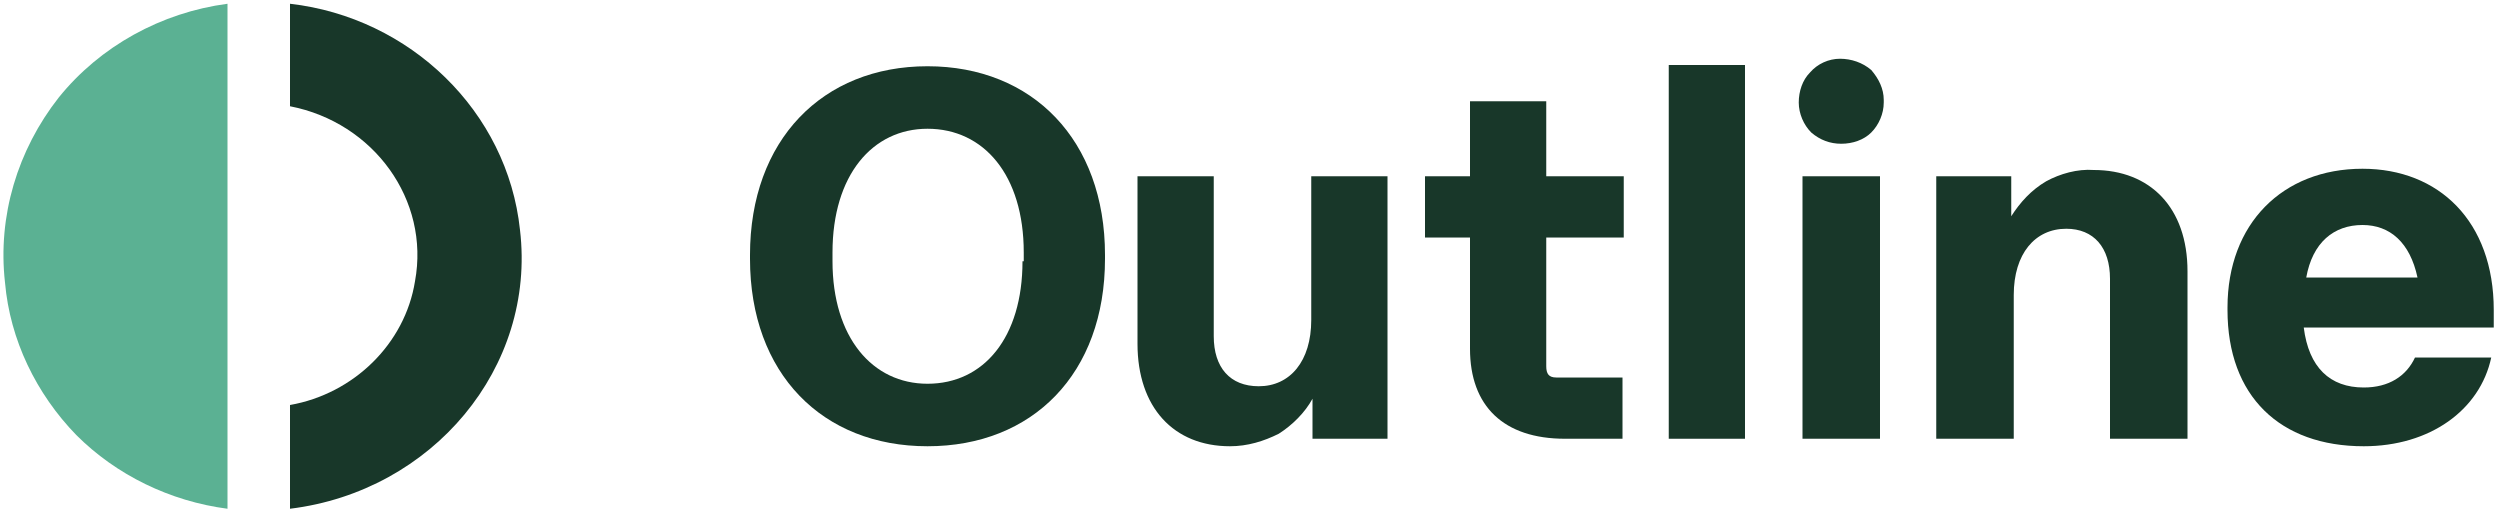
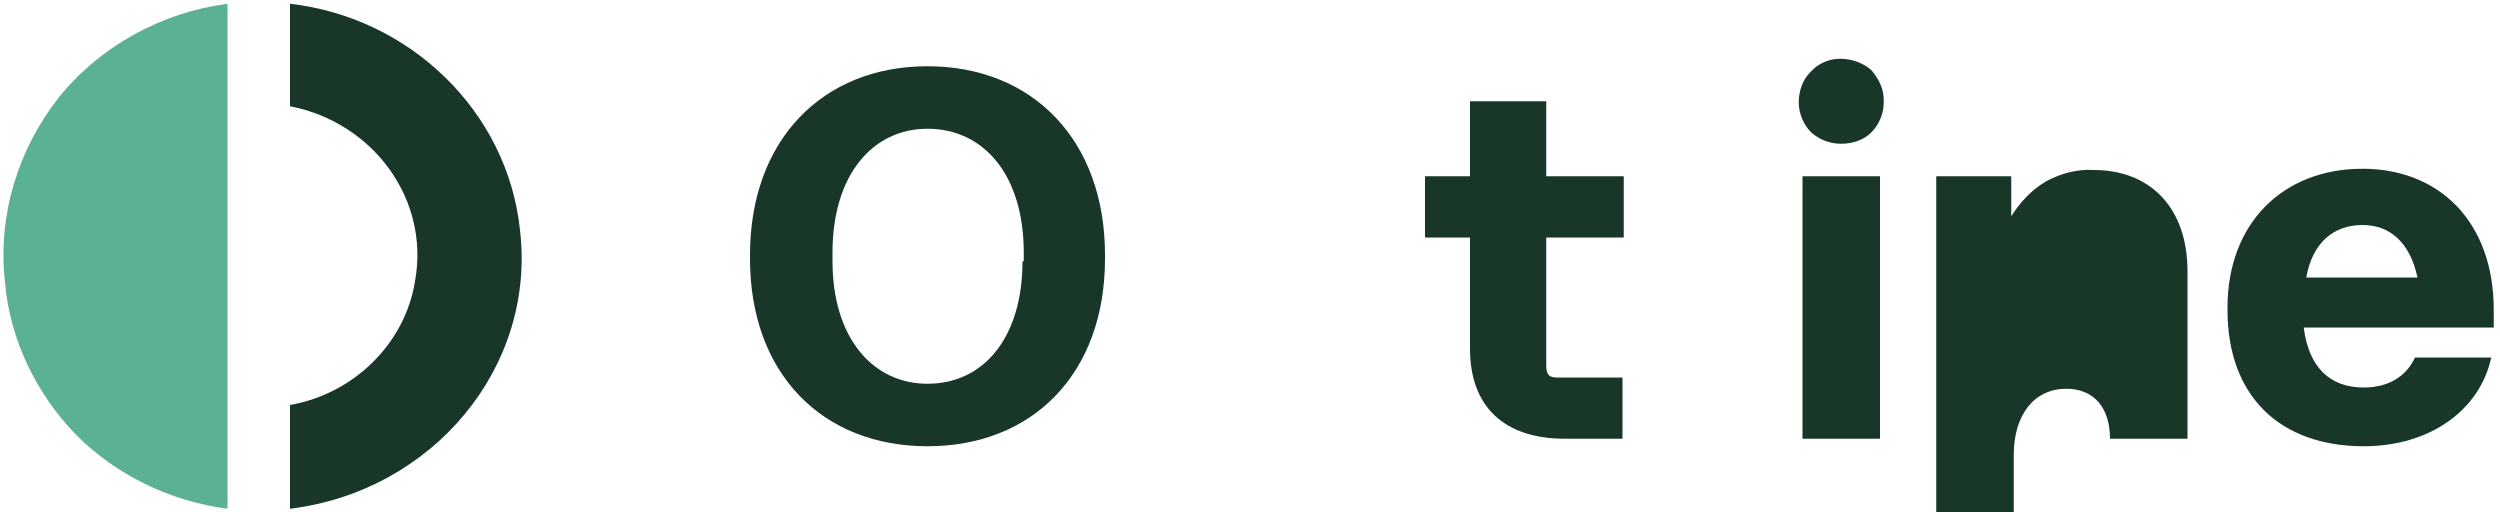
<svg xmlns="http://www.w3.org/2000/svg" version="1.2" viewBox="0 0 200 41" width="200" height="41">
  <title>outline_@hostaddon</title>
  <style>
		.s0 { fill: #183729 } 
		.s1 { fill: #5bb193 } 
	</style>
  <path class="s0" d="m41.6 18.4c-1-9.5-8.8-17-18.4-18.1v8.2c6.7 1.3 11.2 7.5 10 14-0.8 5-4.9 9-10 9.9v8.3c11.4-1.4 19.7-11.3 18.4-22.3z" />
  <path class="s1" d="m0.4 22.6c0.4 4.6 2.5 8.9 5.7 12.2 3.2 3.2 7.5 5.3 12.1 5.9v-40.4c-5.3 0.7-10.2 3.4-13.5 7.5-3.3 4.2-4.9 9.5-4.3 14.8z" />
  <path class="s0" d="m60 20.7v-0.3c0-9.2 5.8-15.1 14.2-15.1 8.4 0 14.2 5.9 14.2 15.1v0.3c0 9.2-5.8 15-14.2 15-8.4 0-14.2-5.8-14.2-15zm21.9 0.2v-0.7c0-6.2-3.2-9.9-7.7-9.9-4.4 0-7.6 3.7-7.6 9.9v0.7c0 6.1 3.2 9.8 7.6 9.8 4.5 0 7.6-3.7 7.6-9.8z" />
-   <path class="s0" d="m111 35.1h-6v-3.2c-0.6 1.1-1.6 2.1-2.7 2.8-1.2 0.6-2.5 1-3.9 1-4.5 0-7.4-3.1-7.4-8.2v-13.4h6.1v12.8c0 2.5 1.3 4 3.6 4 2.5 0 4.2-2 4.2-5.3v-11.5h6.1z" />
  <path class="s0" d="m117.6 27.9v-8.9h-3.6v-4.9h3.6v-6h6.1v6h6.2v4.9h-6.2v10.3c0 0.6 0.2 0.9 0.8 0.9h5.3v4.9h-4.6c-4.9 0-7.6-2.6-7.6-7.2z" />
-   <path fill-rule="evenodd" class="s0" d="m139.6 5.2v29.9h-6.1v-29.9z" />
  <path class="s0" d="m143.9 8.2c0-0.9 0.3-1.8 0.9-2.4 0.6-0.7 1.5-1.1 2.4-1.1 0.9 0 1.8 0.3 2.5 0.9 0.6 0.7 1 1.5 1 2.4q0 0.1 0 0.2c0 0.9-0.4 1.8-1 2.4-0.6 0.6-1.5 0.9-2.4 0.9-0.9 0-1.7-0.3-2.4-0.9-0.6-0.6-1-1.5-1-2.4zm0.3 5.9h6.2v21h-6.2z" />
-   <path class="s0" d="m154.9 14.1h6v3.2c0.7-1.1 1.6-2.1 2.8-2.8 1.1-0.6 2.5-1 3.8-0.9 4.5 0 7.5 3 7.5 8.1v13.4h-6.2v-12.8c0-2.5-1.3-4-3.5-4-2.5 0-4.2 2-4.2 5.3v11.5h-6.2z" />
+   <path class="s0" d="m154.9 14.1h6v3.2c0.7-1.1 1.6-2.1 2.8-2.8 1.1-0.6 2.5-1 3.8-0.9 4.5 0 7.5 3 7.5 8.1v13.4h-6.2c0-2.5-1.3-4-3.5-4-2.5 0-4.2 2-4.2 5.3v11.5h-6.2z" />
  <path class="s0" d="m178.2 24.8v-0.2c0-6.7 4.4-11.1 10.8-11.1 6.1 0 10.5 4.2 10.5 11.3v1.4h-15.2c0.4 3.2 2.1 4.8 4.8 4.8 2 0 3.4-0.9 4.1-2.4h6.1c-0.9 4.2-4.9 7.1-10.2 7.1-6.7 0-10.9-4-10.9-10.9zm6.3-2.6h8.9c-0.6-2.8-2.2-4.2-4.4-4.2-2.3 0-4 1.4-4.5 4.2z" />
</svg>